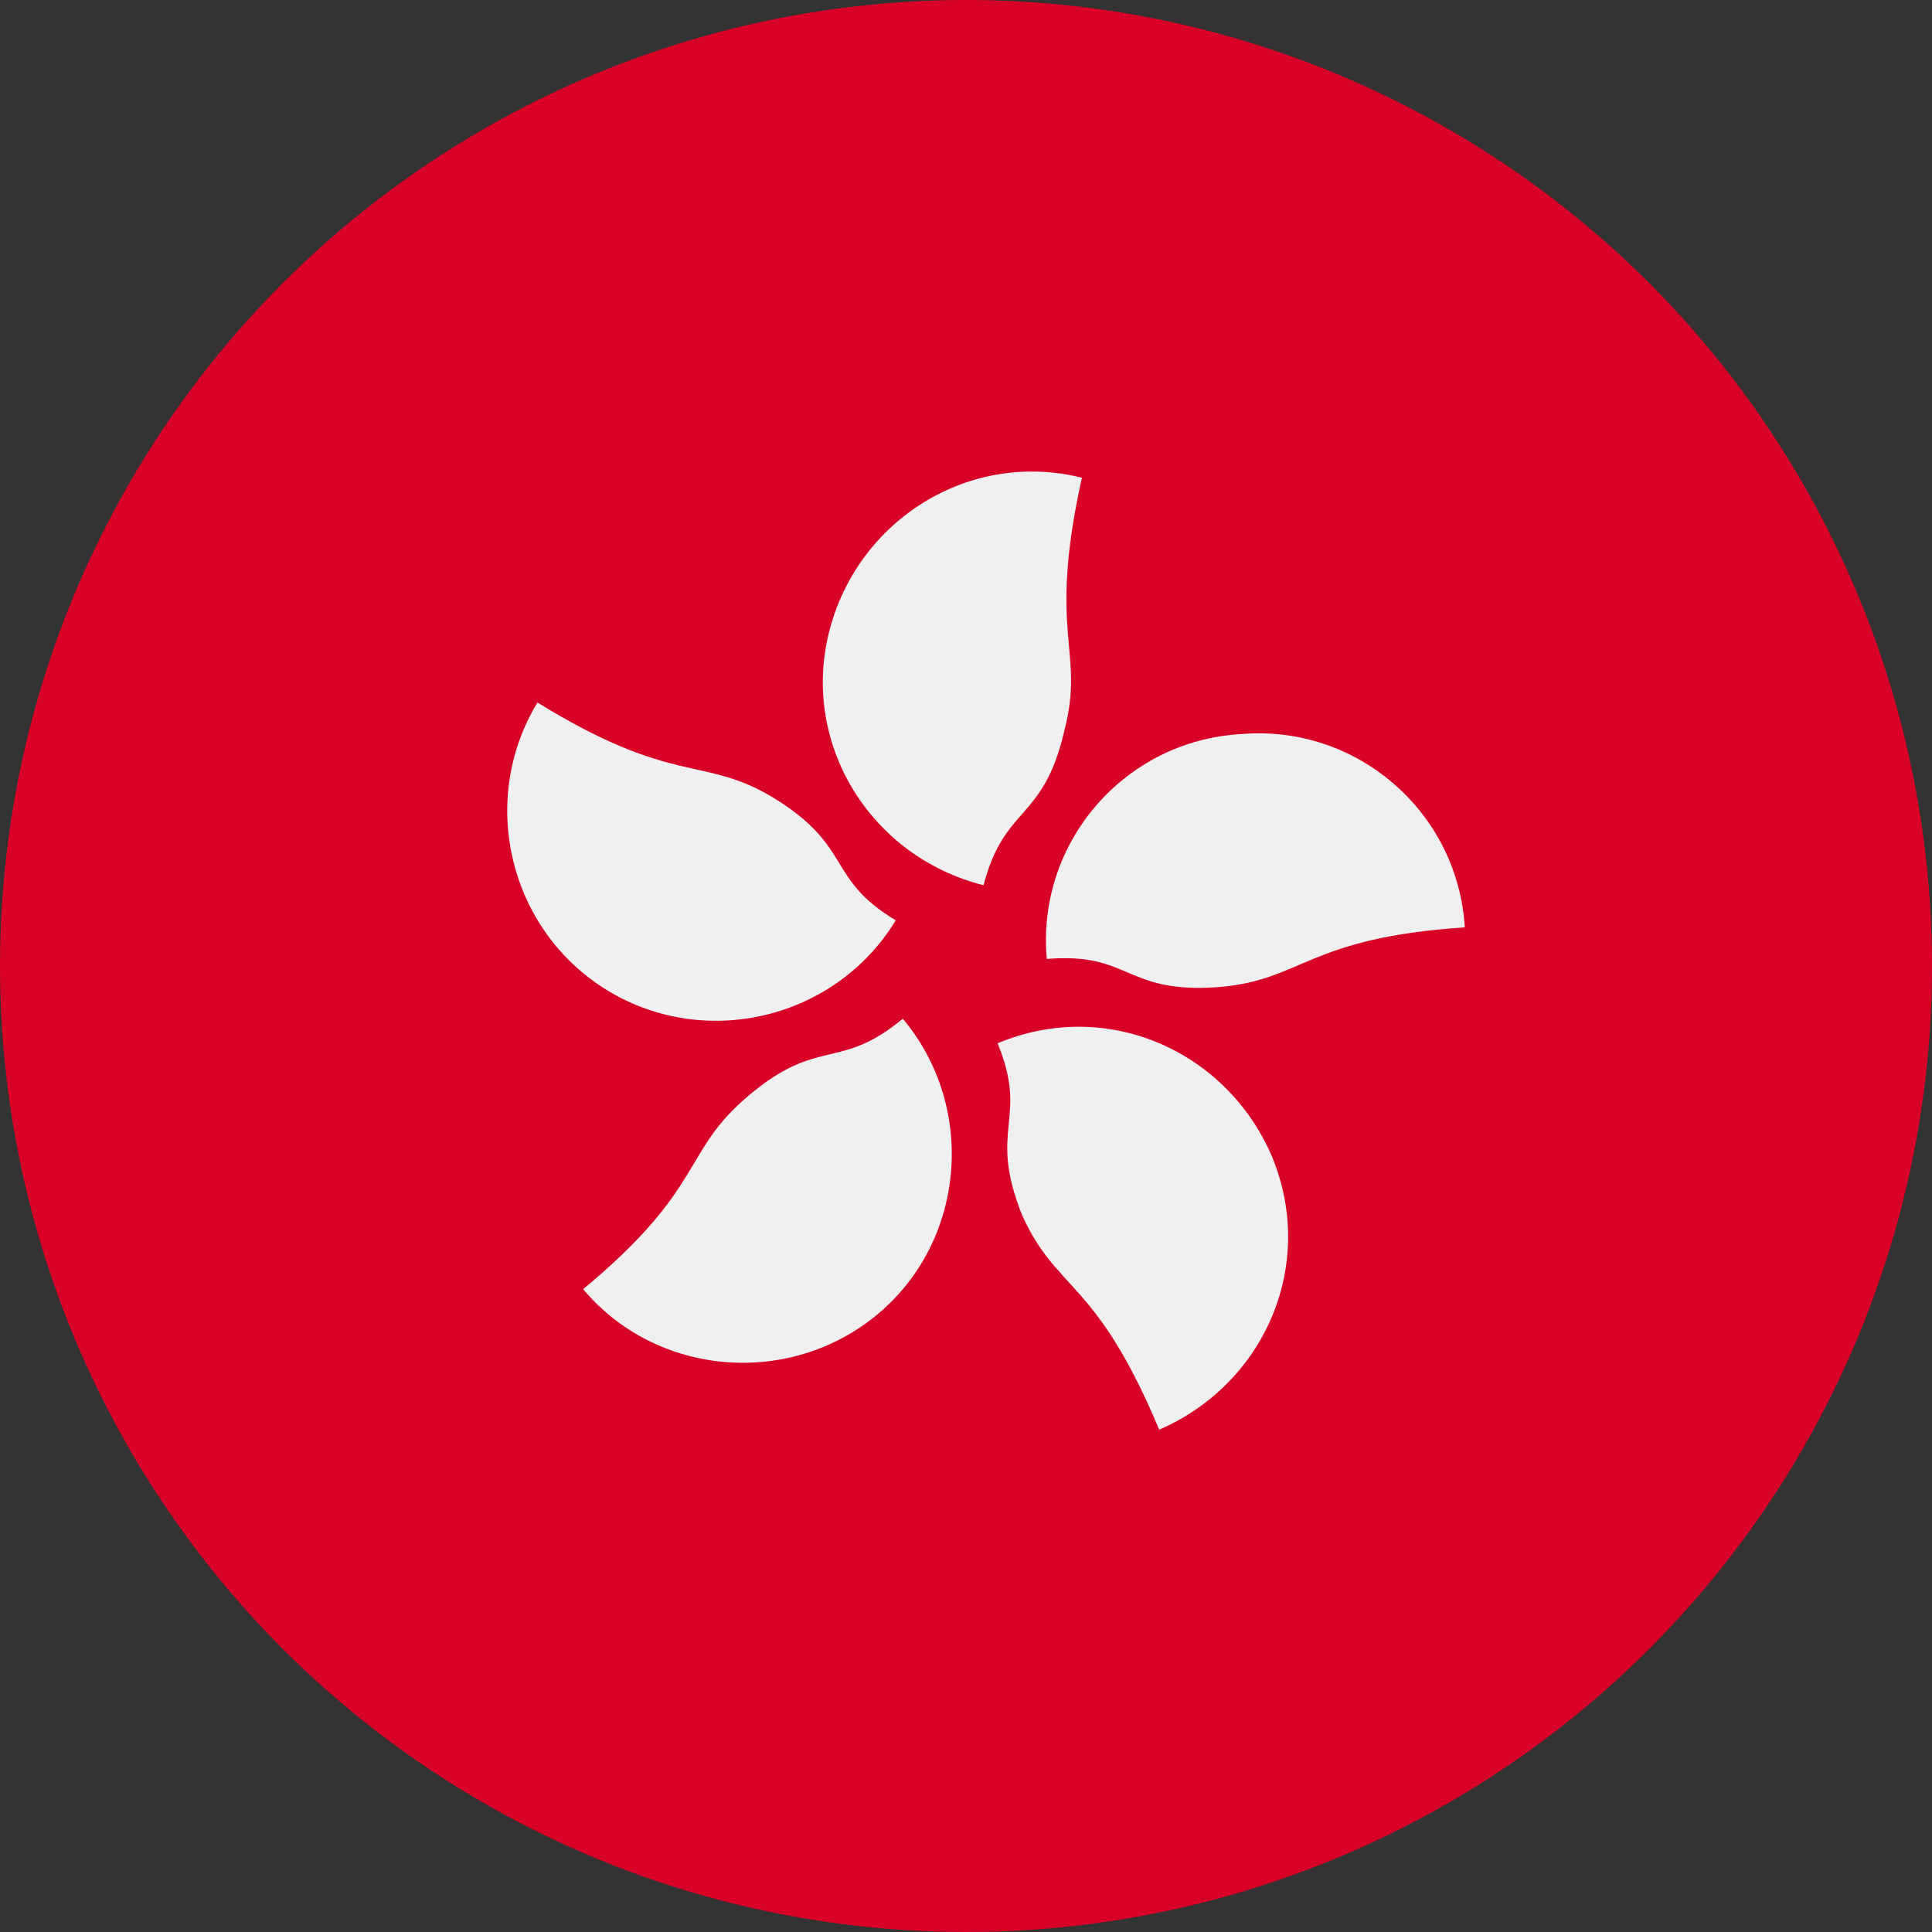
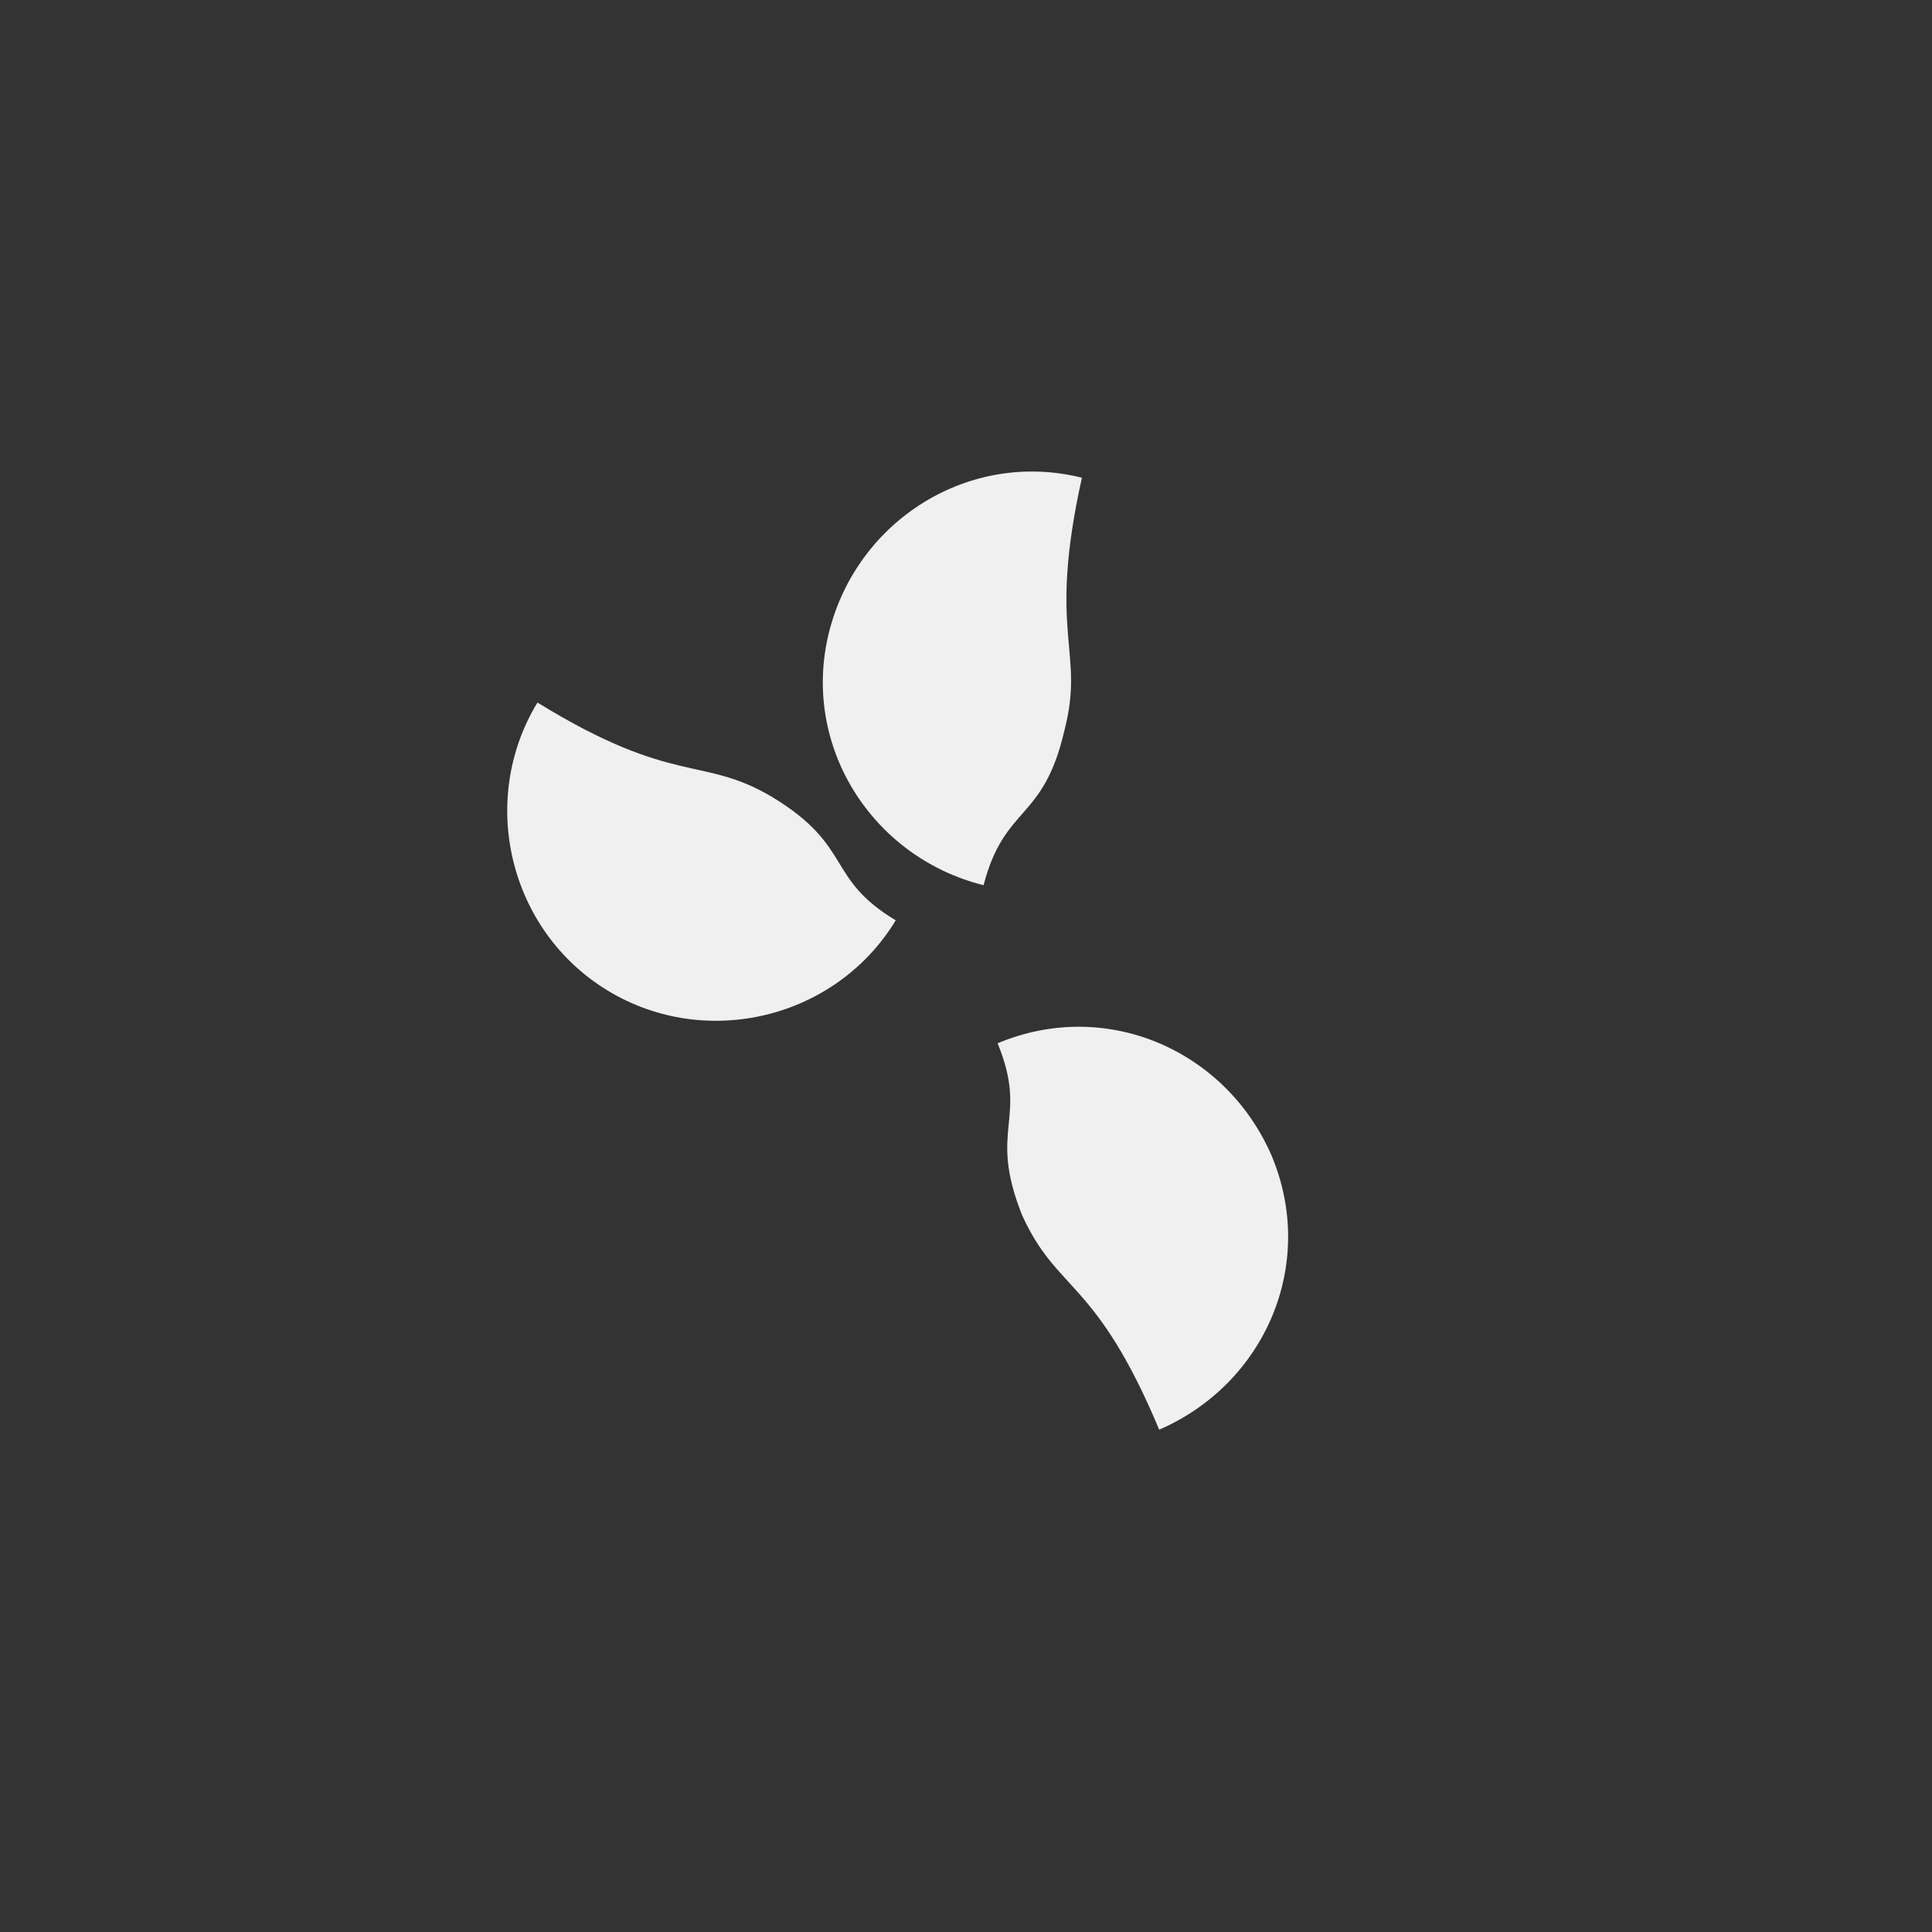
<svg xmlns="http://www.w3.org/2000/svg" version="1.1" id="Layer_1" x="0px" y="0px" viewBox="0 0 55 55" style="enable-background:new 0 0 55 55;" xml:space="preserve">
  <rect x="0" y="0" width="55" height="55" fill="#333333" stroke="none" />
  <style type="text/css">
	.st0{fill:#D80027;}
	.st1{fill:#F0F0F0;}
</style>
  <g>
-     <circle class="st0" cx="27.5" cy="27.5" r="27.5" />
    <g>
      <path class="st1" d="M30.3,20.8c-0.6,2.6-1.7,2.1-2.3,4.4c-3.2-0.8-5.2-4-4.4-7.2c0.8-3.2,4-5.2,7.2-4.4    C29.8,18.1,30.9,18.5,30.3,20.8z" />
      <path class="st1" d="M22,22.7c2.3,1.4,1.5,2.3,3.5,3.5c-1.7,2.8-5.4,3.7-8.2,2c-2.8-1.7-3.7-5.4-2-8.2C19.2,22.4,20,21.5,22,22.7z    " />
-       <path class="st1" d="M21.3,31.2c2-1.7,2.6-0.7,4.4-2.2c2.1,2.5,1.8,6.3-0.7,8.4c-2.5,2.1-6.3,1.8-8.4-0.7    C20.1,33.8,19.4,32.8,21.3,31.2z" />
      <path class="st1" d="M29.1,34.6c-1-2.5,0.2-2.7-0.7-4.9c3.1-1.3,6.5,0.2,7.8,3.2c1.3,3.1-0.2,6.5-3.2,7.8    C31.2,36.4,30.1,36.8,29.1,34.6z" />
-       <path class="st1" d="M34.7,28.1c-2.7,0.2-2.5-1-4.9-0.8c-0.3-3.3,2.2-6.2,5.5-6.4c3.3-0.3,6.2,2.2,6.4,5.5    C37.2,26.7,37.1,27.9,34.7,28.1z" />
    </g>
  </g>
</svg>